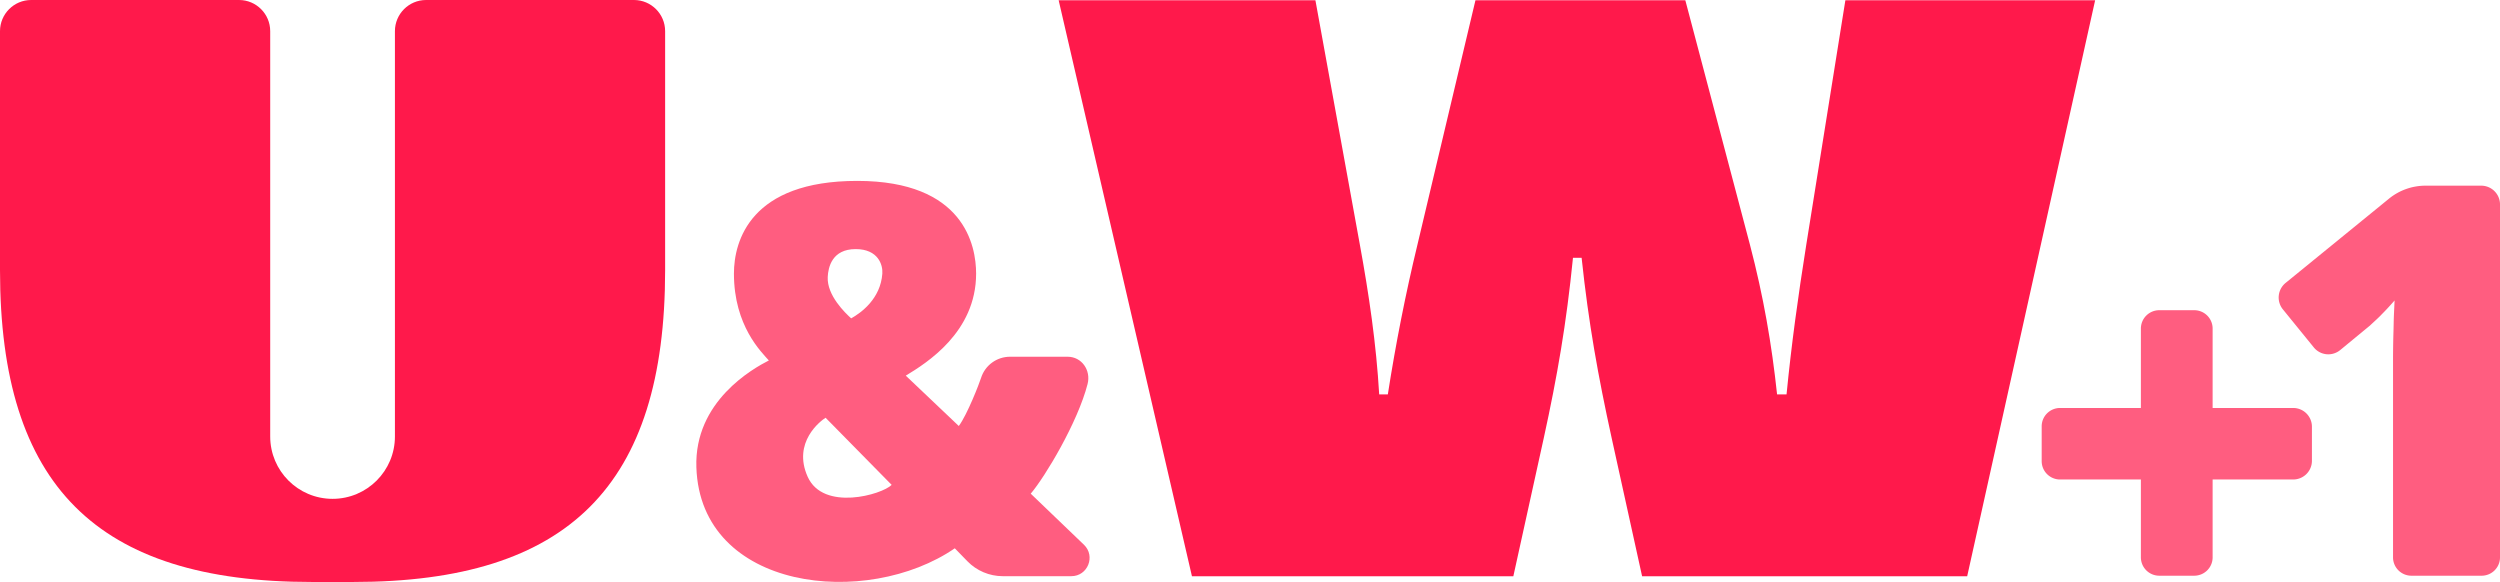
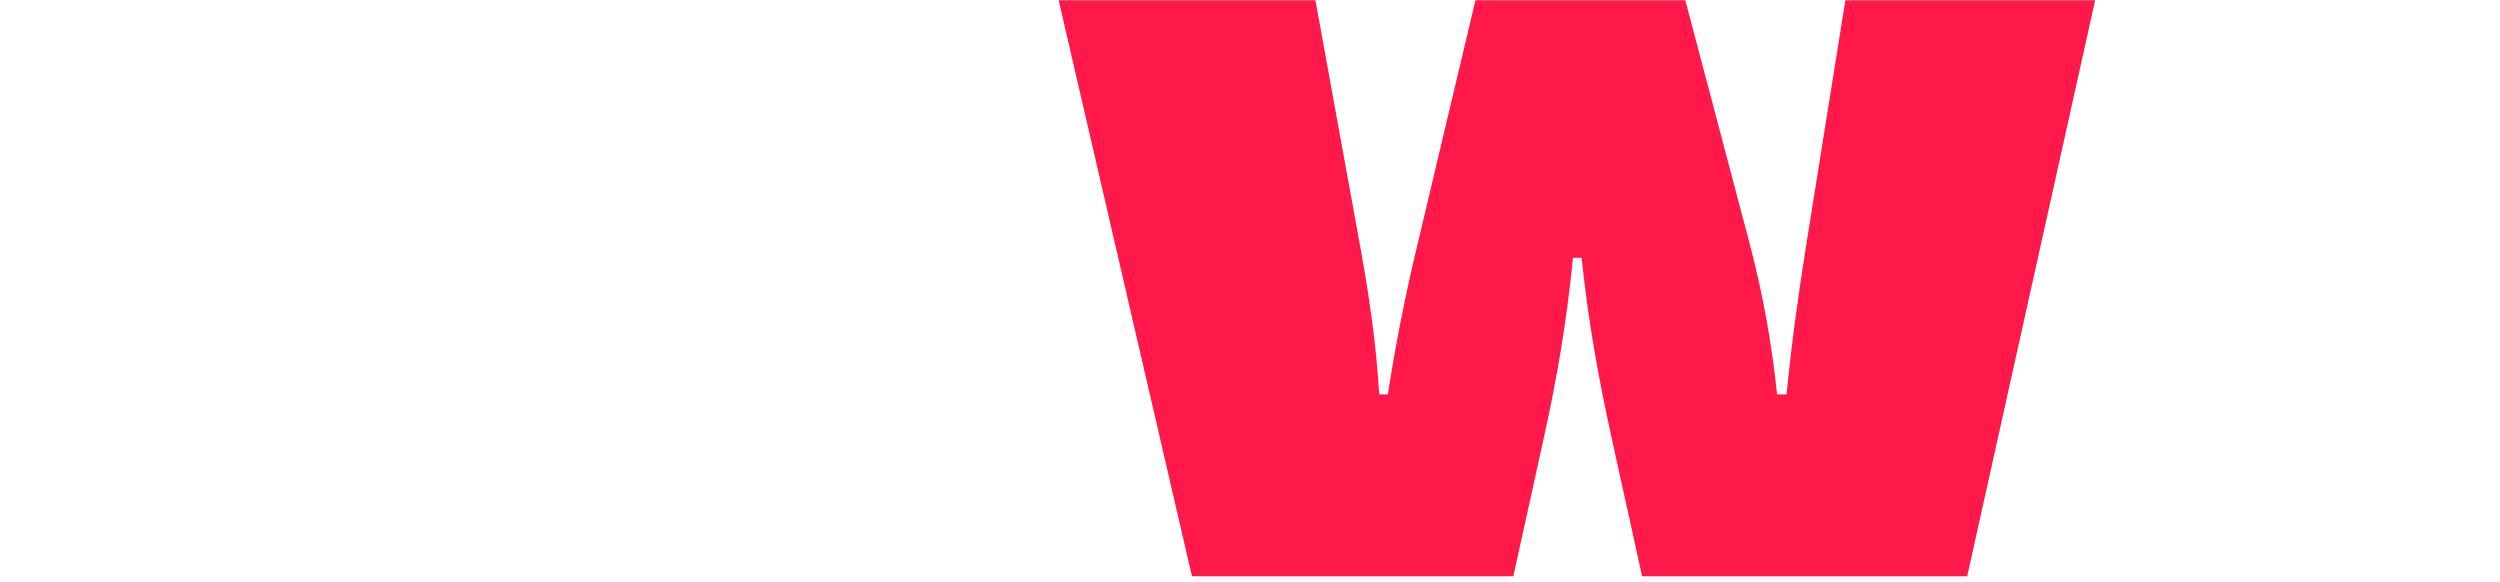
<svg xmlns="http://www.w3.org/2000/svg" version="1.1" width="552.38" height="128.589" viewBox="0 0 552.38 128.589">
-   <path d="M6.889 0H52.814c3.805 0 6.889 3.084 6.889 6.889v89.553c0 7.609 6.168 13.778 13.778 13.778s13.778-6.169 13.778-13.778V6.889C87.258 3.084 90.342 0 94.147 0h45.925c3.805 0 6.889 3.084 6.889 6.889v52.813c0 47.556-21.331 68.887-68.888 68.887h-9.185C21.331 128.589 0 107.258 0 59.702V6.889C0 3.084 3.084 0 6.889 0Z" fill="#ff194b" />
-   <path opacity=".7" d="M227.743 109.078c3.179-3.735 10.397-15.782 12.562-24.237.775-3.029-1.289-6.02-4.416-6.02h-12.716c-2.933 0-5.537 1.898-6.414 4.698-.375 1.196-3.041 8.094-4.911 10.608l-11.715-11.126c4.591-2.785 15.541-9.594 15.541-22.546 0-6.202-2.655-20.48-26.255-20.485-23.591-.005-27.256 13.246-27.256 20.485 0 11.569 6.102 17.347 7.712 19.19-3.453 1.767-16.496 8.993-16.011 23.606.909 27.388 37.696 31.24 57.101 17.896l2.767 2.848c2.058 2.118 4.886 3.314 7.839 3.314h15.136c3.635 0 5.416-4.428 2.794-6.946Zm-38.676-54.039c4.983.004 6.024 3.498 5.887 5.415-.396 5.548-4.65 8.635-6.887 9.89-1.375-1.255-5.363-5.089-5.18-9.124.099-2.195.973-6.185 6.18-6.181Zm-10.618 50.286c-3.407-7.614 2.88-12.351 3.967-13.023l14.598 14.835c-2.161 2.162-15.112 5.905-18.565-1.811Z" fill="#ff194b" />
  <path d="m407.74.053-8.637 54.003c-1.819 11.455-3.274 22.001-4.363 33.092h-2.092c-1.182-11.091-2.999-21.637-5.999-33.092L372.373.053h-46.367L313.188 54.056c-2.635 10.91-4.819 22.001-6.544 33.092h-1.91c-.637-11.091-2.275-22.182-4.272-33.092L290.642.053h-56.731L263.365 127.333h71.007l6.727-30.547c3-13.728 4.999-25.274 6.453-39.82h1.91c1.546 14.546 3.638 26.092 6.638 39.82l6.727 30.547h71.824L462.926.053Z" fill="#ff194b" />
-   <path d="m527.851 43.897-22.842 18.615a4.172 4.162 0 0 0-.601 5.844l6.833 8.407a4.126 4.117 0 0 0 5.832.582l6.583-5.421c.959-.905 1.961-1.786 2.555-2.438.884-.882 1.83-1.895 2.875-3.098-.049 1.223-.121 2.514-.17 3.916-.031.898-.039 1.84-.07 2.842-.08 2.567-.102 4.893-.102 6.979v43.026a4.064 4.054 0 0 0 4.064 4.054h15.509a4.064 4.054 0 0 0 4.064-4.054V45.172a4.157 4.147 0 0 0-4.157-4.147h-12.299a12.762 12.731 0 0 0-8.074 2.872ZM473.034 72.595v17.549h-17.856a4.064 4.054 0 0 0-4.064 4.054v7.694a4.064 4.054 0 0 0 4.064 4.054h17.856v17.204a4.064 4.054 0 0 0 4.064 4.054h7.723a4.064 4.054 0 0 0 4.064-4.054v-17.204h17.797a4.143 4.133 0 0 0 4.143-4.133v-7.537a4.143 4.133 0 0 0-4.143-4.133h-17.797V72.595a4.064 4.054 0 0 0-4.064-4.054h-7.723a4.064 4.054 0 0 0-4.064 4.054Z" opacity=".7" fill="#ff194b" />
</svg>